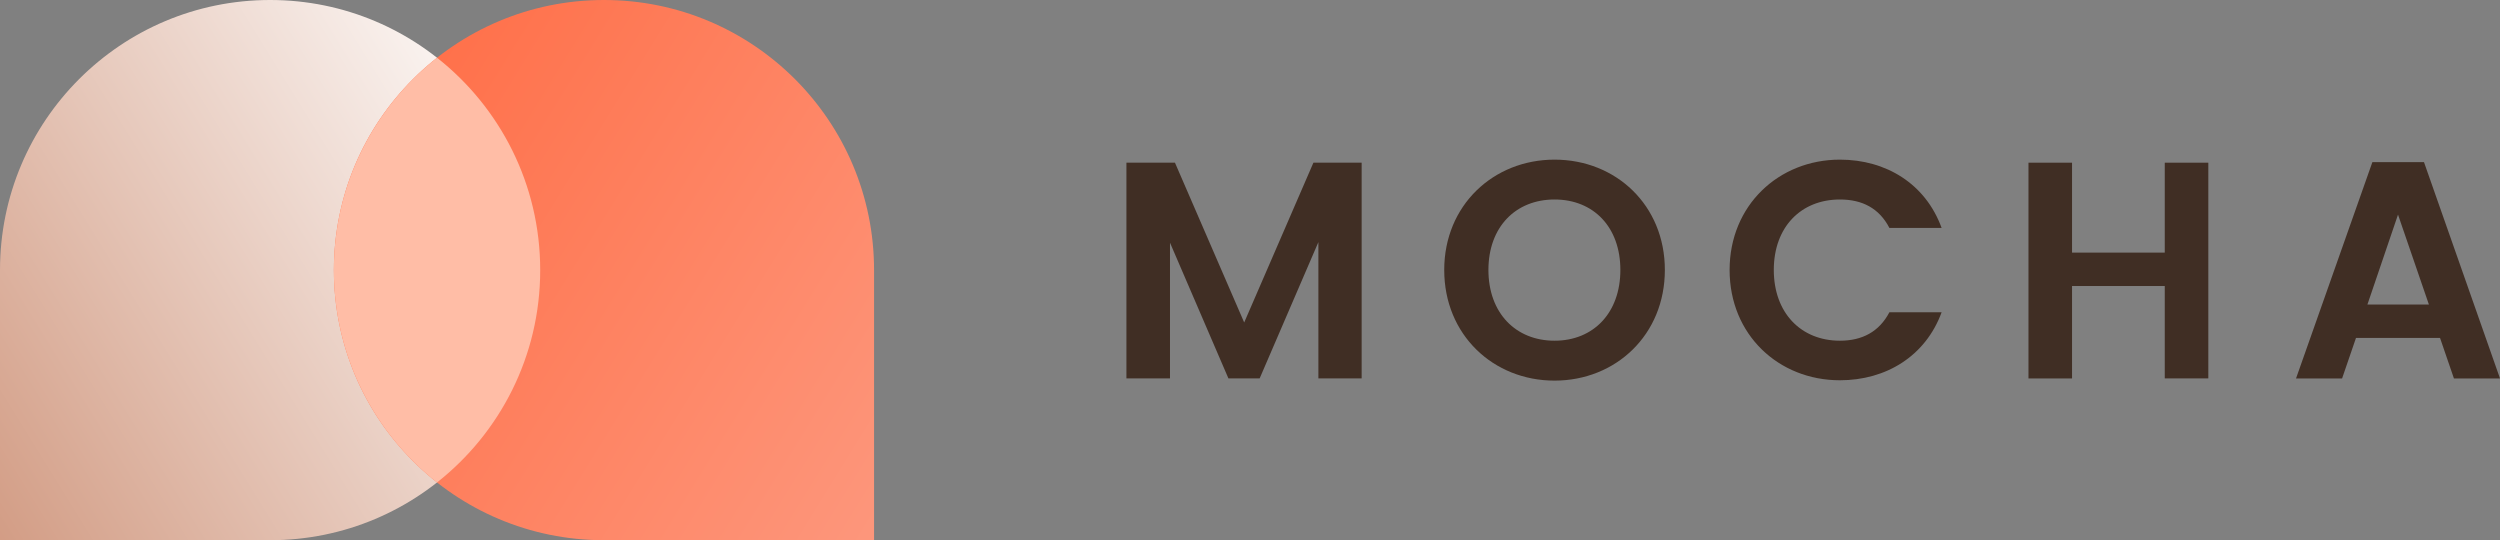
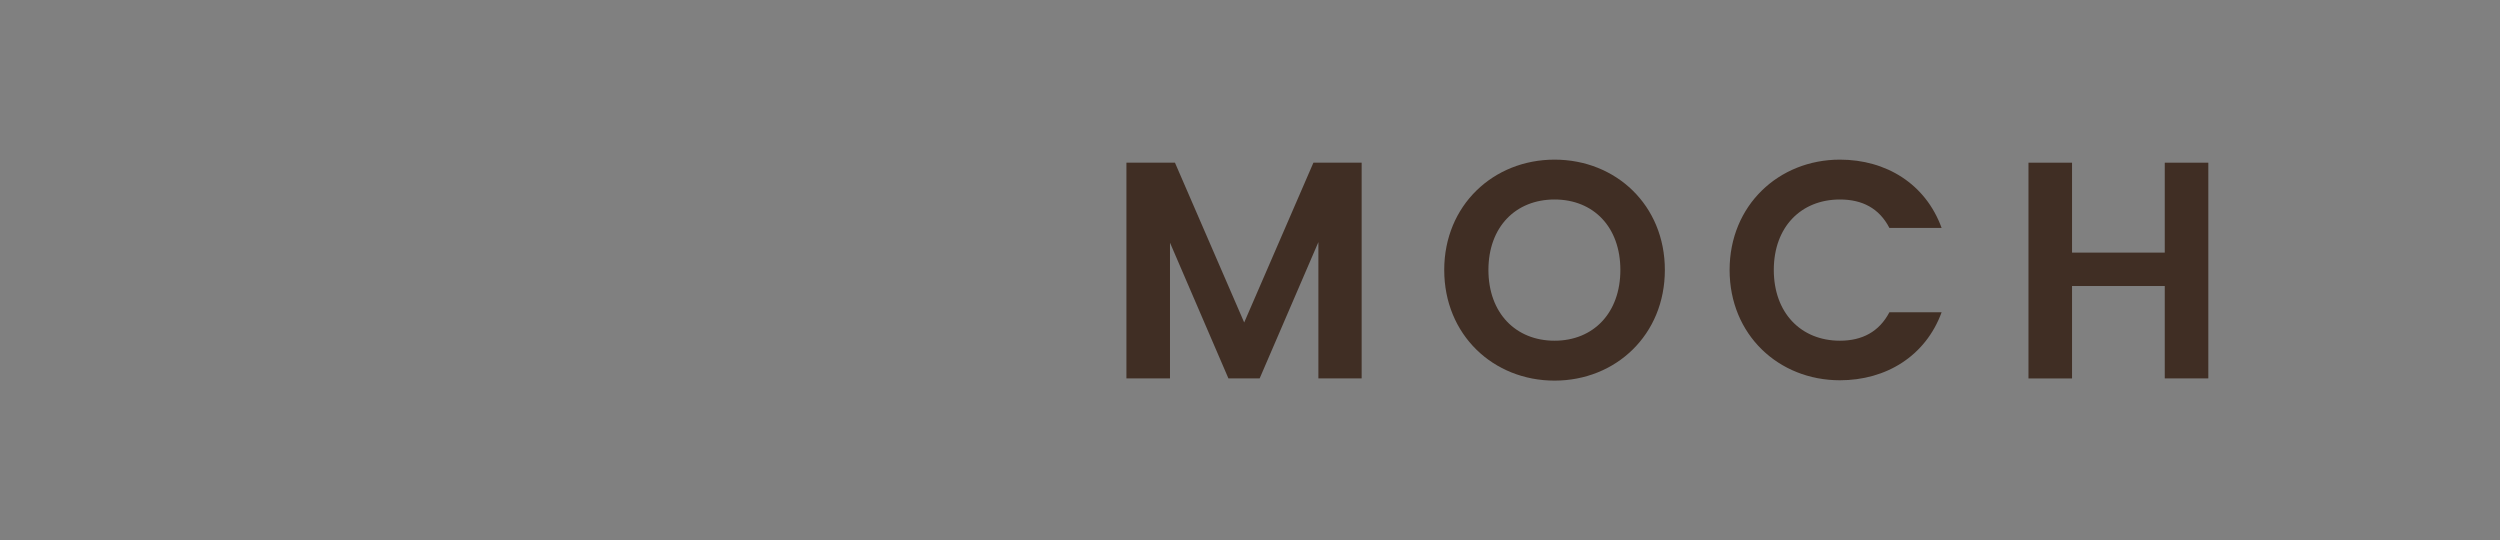
<svg xmlns="http://www.w3.org/2000/svg" version="1.1" id="レイヤー_1" x="0px" y="0px" viewBox="0 0 507.4 109.64" style="enable-background:new 0 0 507.4 109.64;" xml:space="preserve">
  <rect x="0" y="0" width="507.4" height="109.64" fill="#808080" stroke="none" />
  <style type="text/css">
	.st0{fill:#402E24;}
	.st1{fill:url(#SVGID_1_);}
	.st2{fill:url(#SVGID_2_);}
	.st3{fill:#FFBDA6;}
</style>
  <g>
    <g>
      <path class="st0" d="M228.62,33.02h9.85l14.05,32.43l14.05-32.43h9.79v43.78h-8.78V49.14l-11.92,27.66h-6.34l-11.86-27.54v27.54    h-8.84V33.02z" />
      <path class="st0" d="M315.51,32.4c12.48,0,22.39,9.28,22.39,22.39c0,13.17-9.97,22.46-22.39,22.46    c-12.42,0-22.39-9.28-22.39-22.46C293.12,41.68,303.09,32.4,315.51,32.4z M315.51,40.49c-7.9,0-13.42,5.58-13.42,14.3    c0,8.72,5.52,14.36,13.42,14.36c7.9,0,13.36-5.65,13.36-14.36C328.87,46.07,323.41,40.49,315.51,40.49z" />
      <path class="st0" d="M373.43,32.4c9.35,0,17.38,4.89,20.64,13.86h-10.6c-2.07-4.01-5.52-5.77-10.04-5.77    c-7.9,0-13.42,5.58-13.42,14.3c0,8.72,5.52,14.36,13.42,14.36c4.52,0,7.97-1.82,10.04-5.77h10.6c-3.26,8.91-11.29,13.8-20.64,13.8    c-12.42,0-22.39-9.22-22.39-22.39C351.04,41.68,361.01,32.4,373.43,32.4z" />
      <path class="st0" d="M439.36,58.05h-18.82v18.76h-8.84V33.02h8.84v18.25h18.82V33.02h8.84v43.78h-8.84V58.05z" />
-       <path class="st0" d="M491.97,32.9l15.43,43.91h-9.35l-2.82-8.22h-17.06l-2.82,8.22H466L481.5,32.9H491.97z M486.7,43.56    l-6.21,18.25h12.48L486.7,43.56z" />
    </g>
    <g>
      <linearGradient id="SVGID_1_" gradientUnits="userSpaceOnUse" x1="115.668" y1="17.218" x2="-16.684" y2="99.009">
        <stop offset="0" style="stop-color:#FFFFFF" />
        <stop offset="0.154" style="stop-color:#F8EFEB" />
        <stop offset="1" style="stop-color:#D0977E" />
      </linearGradient>
-       <path class="st1" d="M54.82,109.64H0l0-54.82C0,24.54,24.54,0,54.82,0h0c30.28,0,54.82,24.54,54.82,54.82v0    C109.64,85.1,85.1,109.64,54.82,109.64z" />
      <linearGradient id="SVGID_2_" gradientUnits="userSpaceOnUse" x1="6586.18" y1="17.218" x2="6453.827" y2="99.009" gradientTransform="matrix(-1 0 0 1 6647.91 0)">
        <stop offset="0" style="stop-color:#FF6B43" />
        <stop offset="1" style="stop-color:#FD997F" />
      </linearGradient>
-       <path class="st2" d="M122.58,109.64h54.82V54.82C177.4,24.54,152.86,0,122.58,0h0C92.3,0,67.76,24.54,67.76,54.82v0    C67.76,85.1,92.3,109.64,122.58,109.64z" />
-       <path class="st3" d="M67.76,54.82L67.76,54.82c0,17.49,8.19,33.06,20.94,43.1c12.75-10.04,20.94-25.61,20.94-43.1v0    c0-17.49-8.19-33.06-20.94-43.1C75.95,21.76,67.76,37.33,67.76,54.82z" />
    </g>
  </g>
</svg>